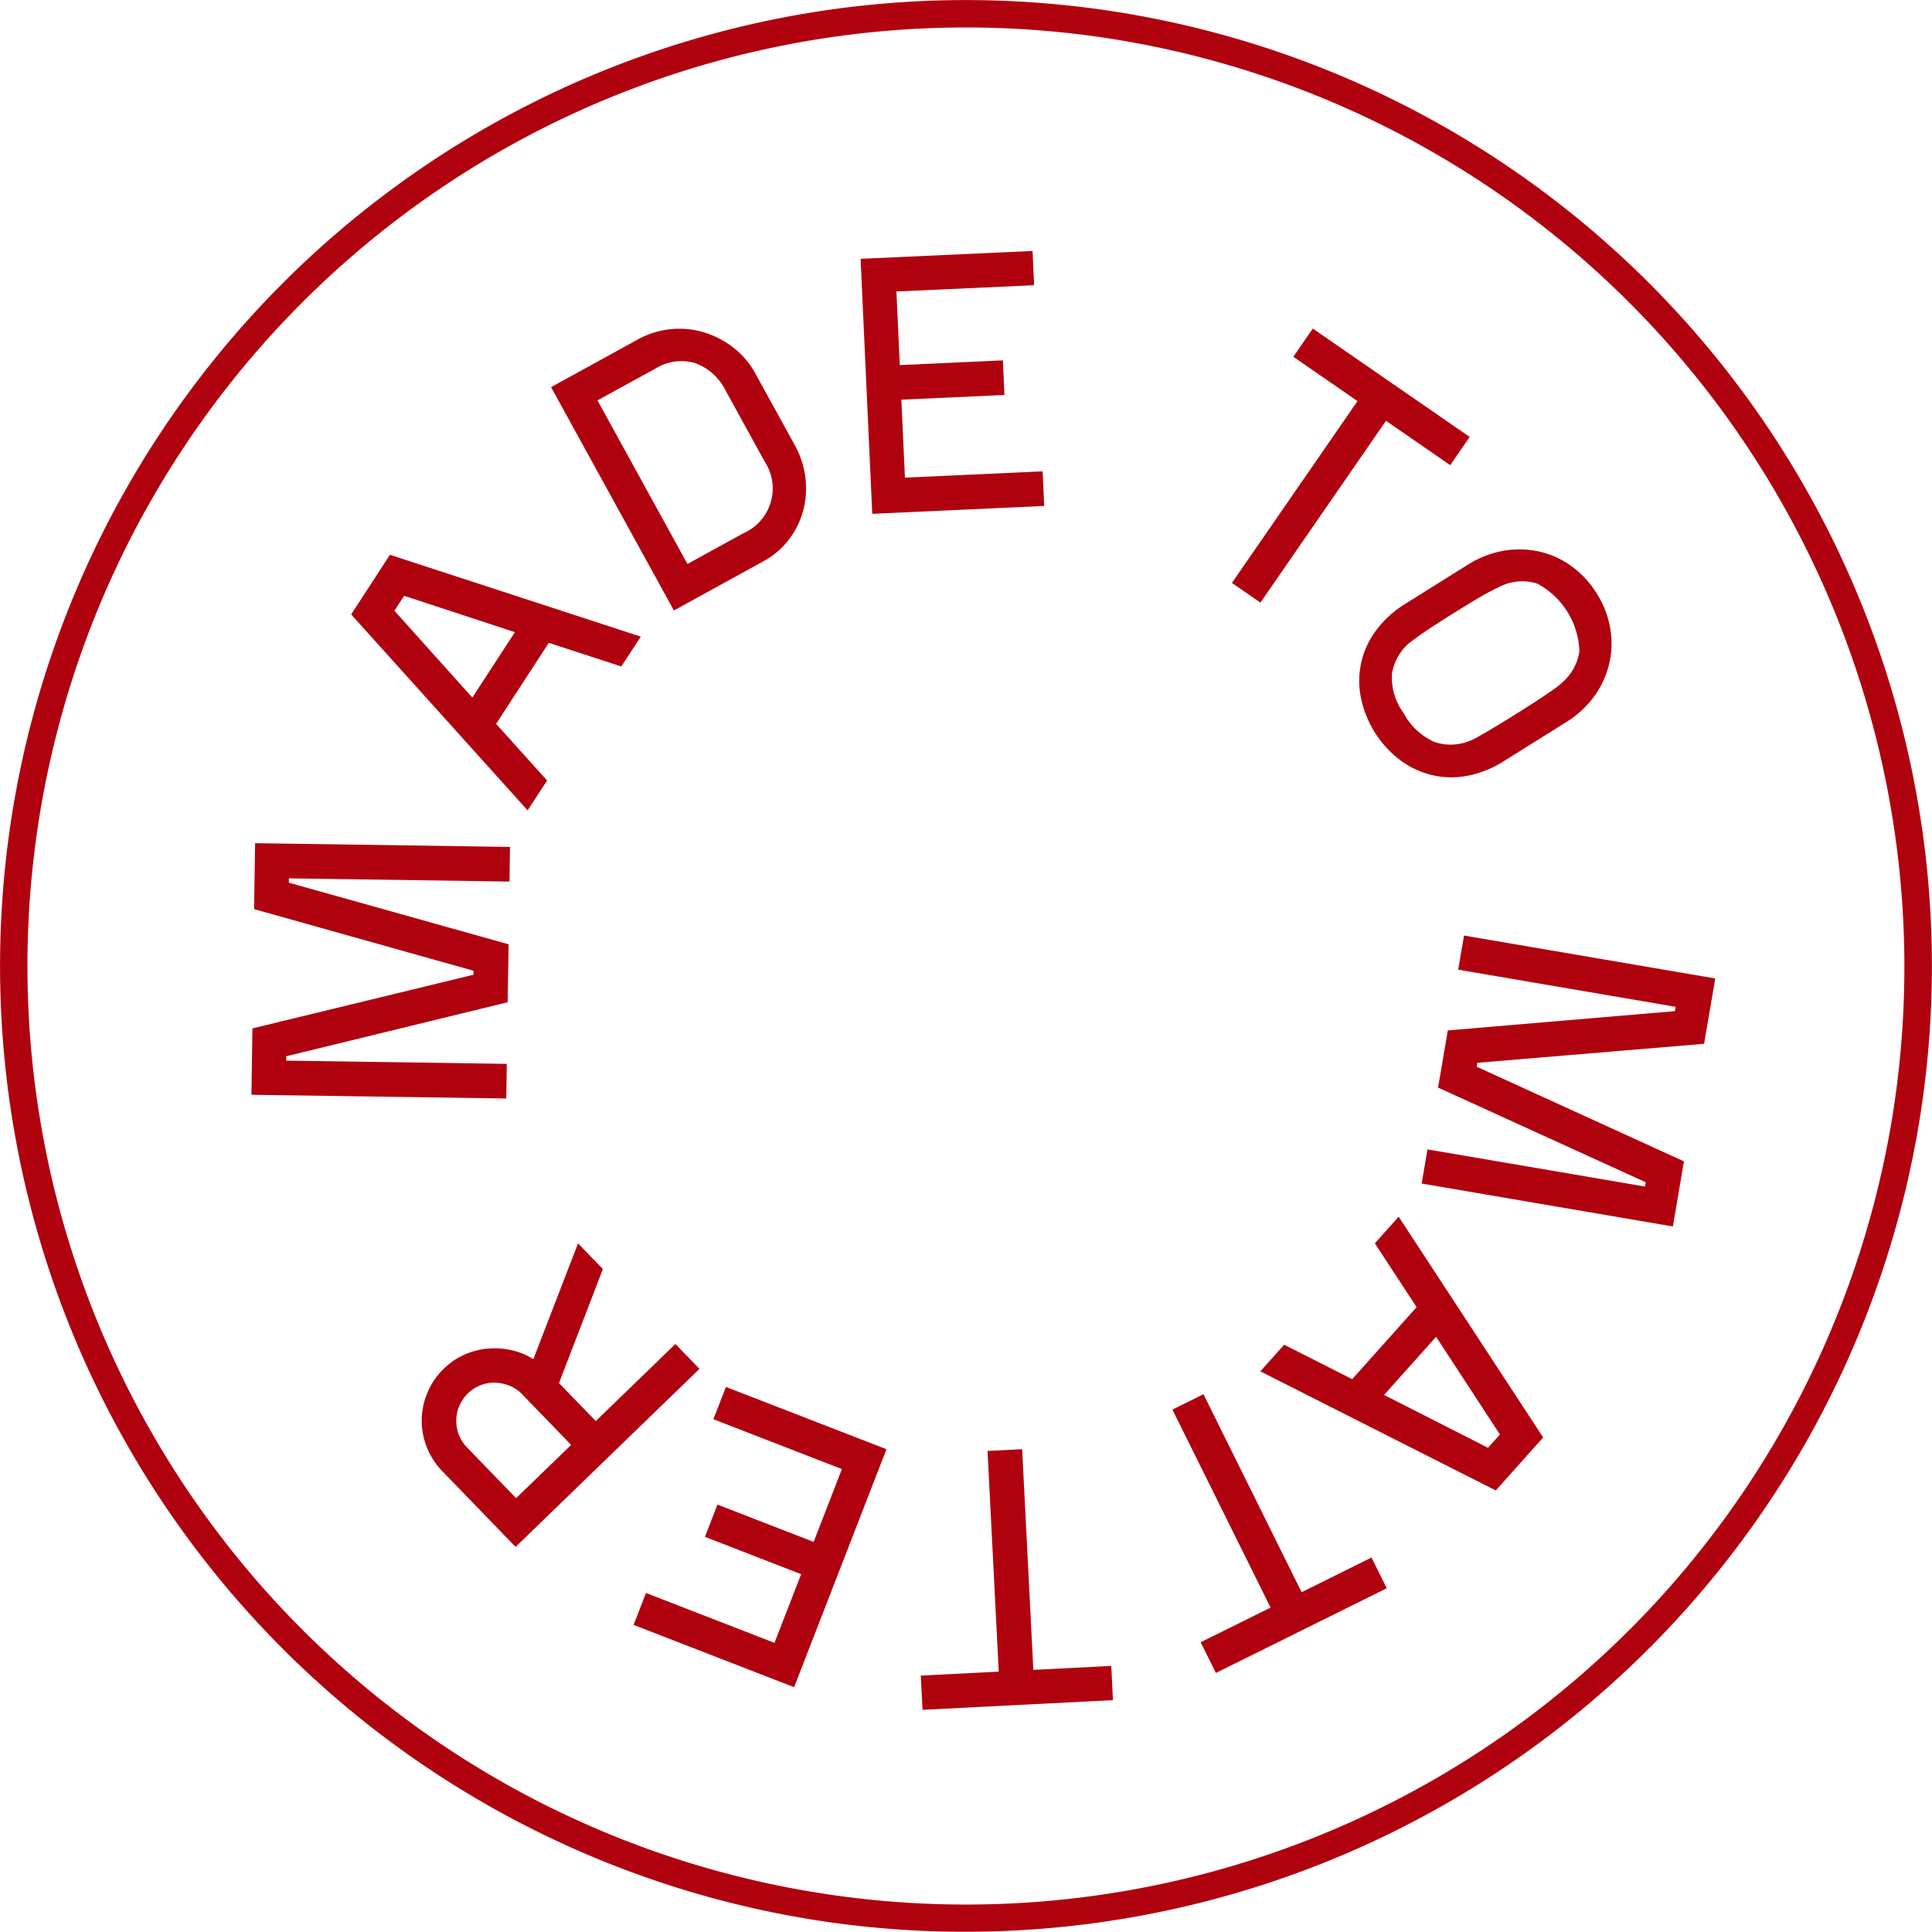
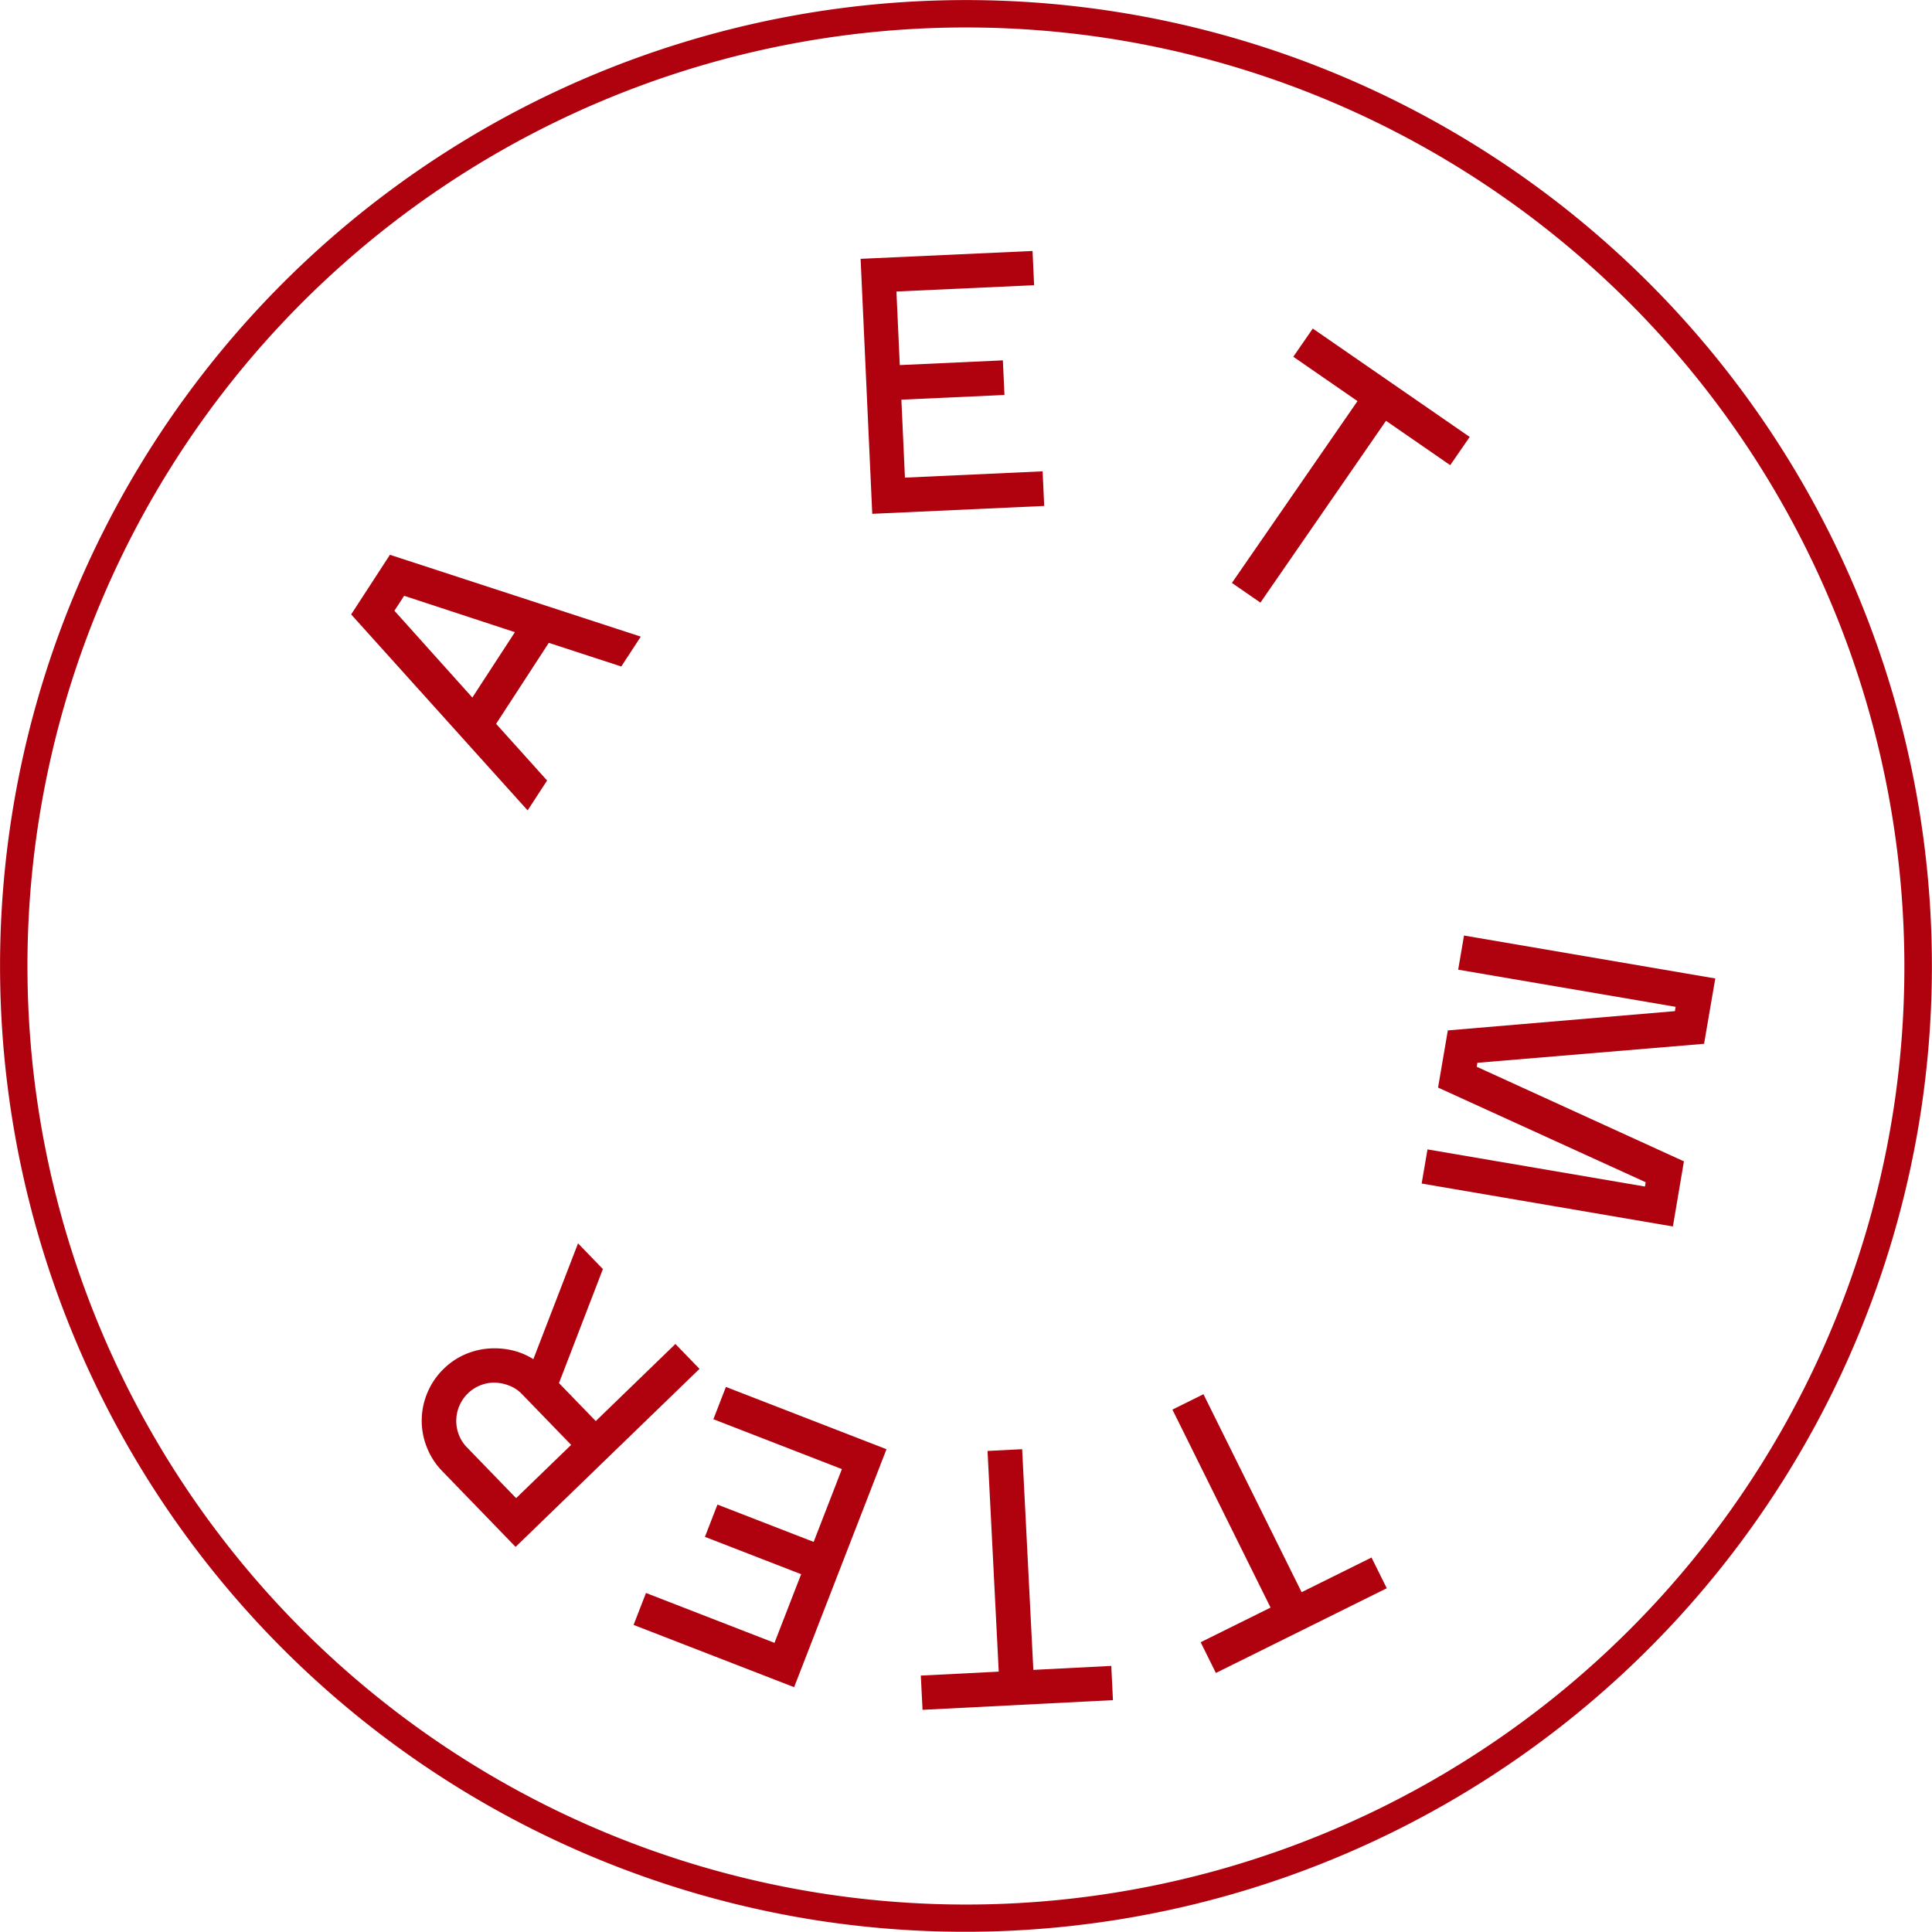
<svg xmlns="http://www.w3.org/2000/svg" width="103.5" height="103.5" viewBox="0 0 103.5 103.5">
  <g id="Group_22" data-name="Group 22" transform="translate(-278.287 -278)">
    <path id="Path_36" data-name="Path 36" d="M322.142,380.89a51.746,51.746,0,1,1,59.034-43.245A51.8,51.8,0,0,1,322.142,380.89Zm15.566-100.83a50.279,50.279,0,1,0,42.019,57.361A50.336,50.336,0,0,0,337.708,280.06Z" transform="translate(0 0)" fill="#b0010f" />
    <g id="Group_21" data-name="Group 21" transform="translate(291.758 291.445)">
-       <path id="Path_37" data-name="Path 37" d="M455.973,873.179l13.653.2-.027,1.856-11.817-.173,0,.234,11.771,3.3L469.5,881.7l-11.862,2.894,0,.234,11.817.173-.027,1.855-13.653-.2.052-3.555,11.842-2.875,0-.215-11.752-3.3Z" transform="translate(-455.776 -841.453)" fill="#b0010f" />
      <path id="Path_38" data-name="Path 38" d="M528.222,669.606l13.438,4.384-1.044,1.6-3.883-1.267-2.823,4.339,2.732,3.036-1.044,1.6L526.145,672.8Zm6.695,4.146-5.933-1.949-.522.8,4.175,4.651Z" transform="translate(-520.804 -653.33)" fill="#b0010f" />
-       <path id="Path_39" data-name="Path 39" d="M671.887,510.641a4.623,4.623,0,0,1,1.775-.564,4.551,4.551,0,0,1,1.773.162,4.914,4.914,0,0,1,1.583.812,4.451,4.451,0,0,1,1.2,1.413l2.1,3.817a4.811,4.811,0,0,1,.572,1.748,4.609,4.609,0,0,1-.111,1.744,4.488,4.488,0,0,1-.761,1.555,4.258,4.258,0,0,1-1.379,1.182l-4.793,2.636-6.58-11.965Zm4.722,2.709A2.923,2.923,0,0,0,675,511.9a2.6,2.6,0,0,0-2.148.29l-3.1,1.7,4.82,8.764L677.583,521a2.615,2.615,0,0,0,1.126-3.83Z" transform="translate(-651.215 -505.886)" fill="#b0010f" />
      <path id="Path_40" data-name="Path 40" d="M886.366,469.233l-.624-13.66,9.211-.421.084,1.834-7.376.337.18,3.942,5.523-.253.085,1.854-5.523.252.191,4.176,7.376-.337.085,1.854Z" transform="translate(-853.109 -455.152)" fill="#b0010f" />
      <path id="Path_41" data-name="Path 41" d="M1152.176,509.914l8.406,5.807-1.044,1.511-3.44-2.376-6.728,9.74-1.527-1.055,6.728-9.74-3.439-2.376Z" transform="translate(-1095.319 -505.758)" fill="#b0010f" />
-       <path id="Path_42" data-name="Path 42" d="M1250.467,668.166a5.144,5.144,0,0,1,.72,1.831,4.77,4.77,0,0,1-.038,1.891,4.893,4.893,0,0,1-.788,1.761,5.321,5.321,0,0,1-1.556,1.435l-3.279,2.052a5.619,5.619,0,0,1-2.037.814,4.532,4.532,0,0,1-1.92-.066,4.734,4.734,0,0,1-1.676-.818,5.612,5.612,0,0,1-2.047-3.27,4.492,4.492,0,0,1,.781-3.612,5.614,5.614,0,0,1,1.622-1.477l3.278-2.052a5.309,5.309,0,0,1,1.97-.773,4.963,4.963,0,0,1,1.923.052,4.64,4.64,0,0,1,1.717.792A5.16,5.16,0,0,1,1250.467,668.166Zm-6.823,7.913a3.585,3.585,0,0,0,.536-.266q.384-.217.894-.524t1.082-.666q.571-.358,1.087-.693t.915-.619a3.856,3.856,0,0,0,.55-.448,2.709,2.709,0,0,0,.834-1.594,4.27,4.27,0,0,0-2.257-3.623,2.691,2.691,0,0,0-1.8.067q-.2.081-.637.307t-.962.544q-.526.318-1.1.676t-1.063.677q-.491.319-.848.578t-.479.357l-.016.011a2.8,2.8,0,0,0-.881,1.611,3.227,3.227,0,0,0,.633,2.116,3.433,3.433,0,0,0,1.658,1.544A2.71,2.71,0,0,0,1243.644,676.079Z" transform="translate(-1178.402 -649.825)" fill="#b0010f" />
      <path id="Path_43" data-name="Path 43" d="M1295.219,953.942l-13.46-2.3.313-1.829,11.65,1.99.039-.231-11.123-5.071.523-3.062,12.166-1.033.039-.231-11.65-1.99.313-1.829,13.46,2.3-.6,3.5-12.144,1.017-.036.212,11.1,5.068Z" transform="translate(-1219.07 -901.683)" fill="#b0010f" />
-       <path id="Path_44" data-name="Path 44" d="M1180.508,1151.482l-12.613-6.38,1.276-1.427,3.645,1.844,3.451-3.859-2.238-3.417,1.276-1.427,7.742,11.826Zm-5.985-5.117,5.568,2.83.638-.713-3.418-5.233Z" transform="translate(-1113.848 -1085.081)" fill="#b0010f" />
      <path id="Path_45" data-name="Path 45" d="M1117.3,1272.511l-9.154,4.538-.816-1.646,3.745-1.856-5.258-10.607,1.663-.824,5.258,10.606,3.745-1.857Z" transform="translate(-1056.48 -1200.871)" fill="#b0010f" />
      <path id="Path_46" data-name="Path 46" d="M938.491,1314.36l-10.2.519-.093-1.834,4.175-.212-.6-11.823,1.854-.094.6,11.823,4.175-.213Z" transform="translate(-892.34 -1236.726)" fill="#b0010f" />
      <path id="Path_47" data-name="Path 47" d="M739.108,1260.325l-4.948,12.748-8.6-3.336.664-1.711,6.884,2.672,1.428-3.678-5.154-2,.671-1.73,5.154,2,1.512-3.9-6.884-2.672.671-1.73Z" transform="translate(-705.089 -1196.133)" fill="#b0010f" />
      <path id="Path_48" data-name="Path 48" d="M577.157,1162.335a3.765,3.765,0,0,1,1.09-.742,3.909,3.909,0,0,1,1.235-.325,4.221,4.221,0,0,1,1.269.076,3.634,3.634,0,0,1,1.194.489l2.394-6.205,1.332,1.376-2.352,6.109,1.97,2.035,4.267-4.13,1.291,1.333-9.853,9.537-3.927-4.056a3.842,3.842,0,0,1-.835-1.3,3.839,3.839,0,0,1,.048-2.928A3.834,3.834,0,0,1,577.157,1162.335Zm4.177,1.367a1.889,1.889,0,0,0-.663-.446,2.257,2.257,0,0,0-.771-.165,1.923,1.923,0,0,0-.769.132,2.054,2.054,0,0,0-1.176,2.661,1.992,1.992,0,0,0,.431.67l2.636,2.723,2.948-2.853Z" transform="translate(-566.844 -1102.464)" fill="#b0010f" />
    </g>
  </g>
</svg>